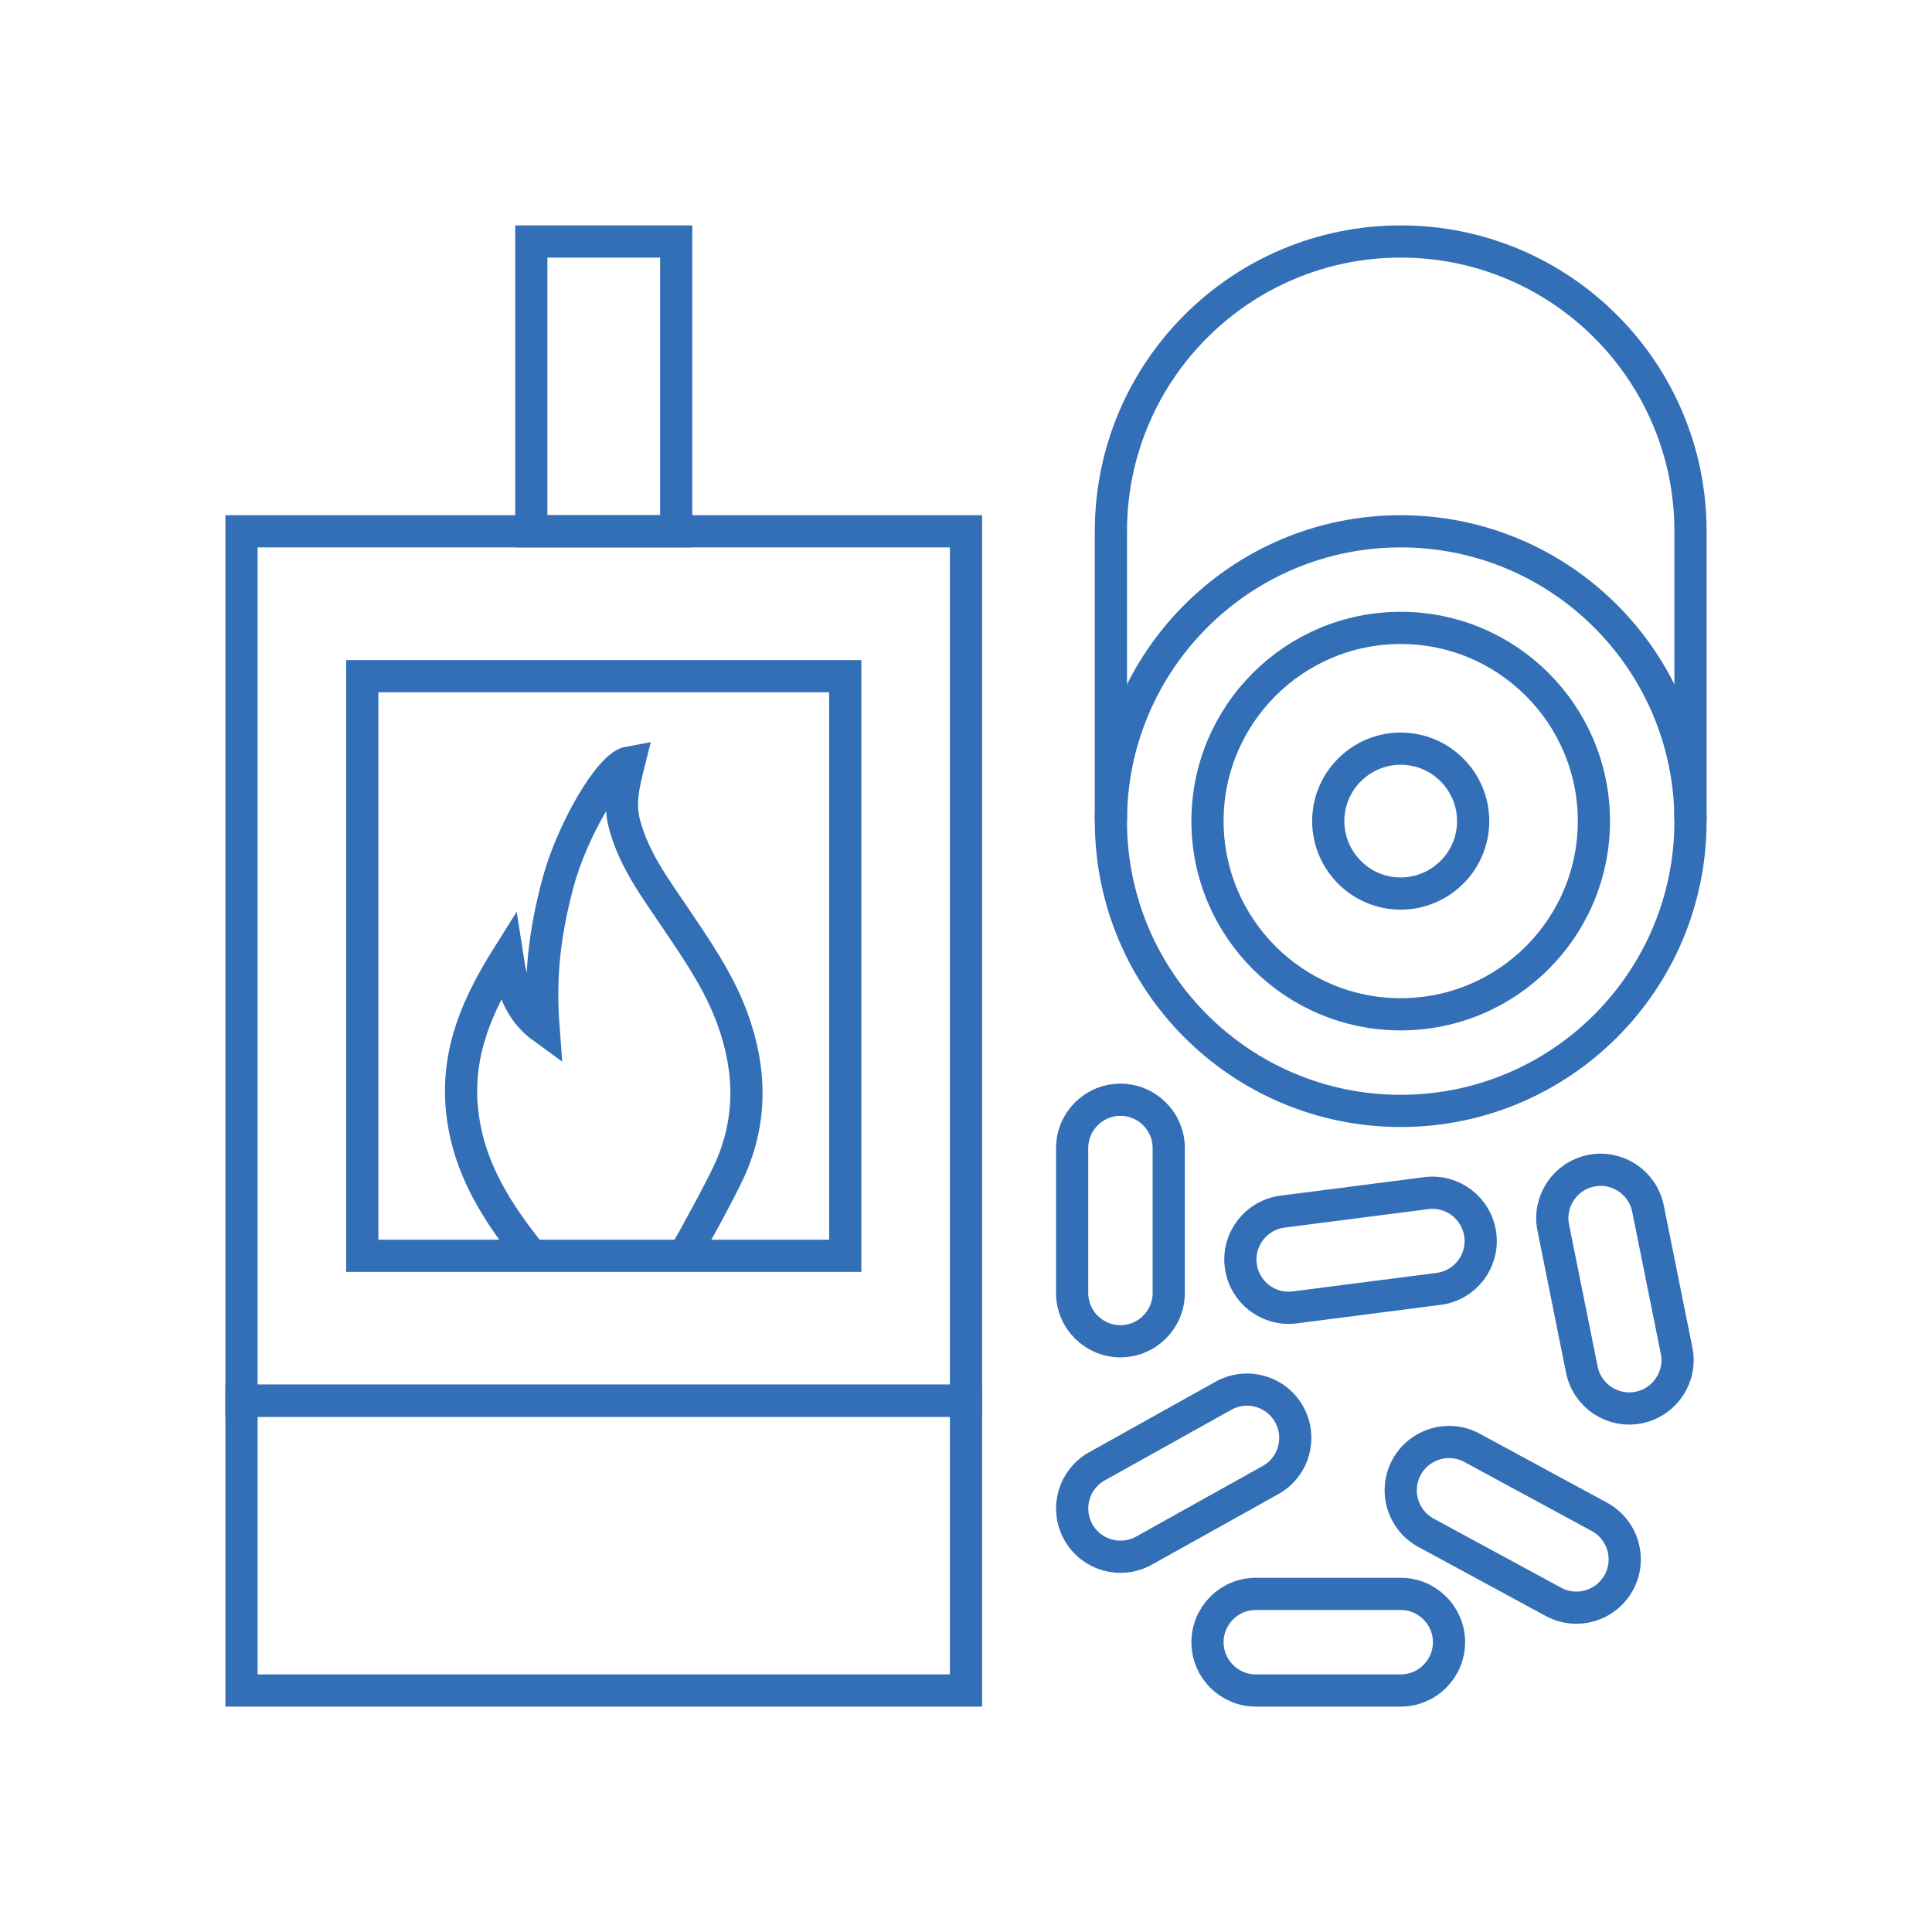
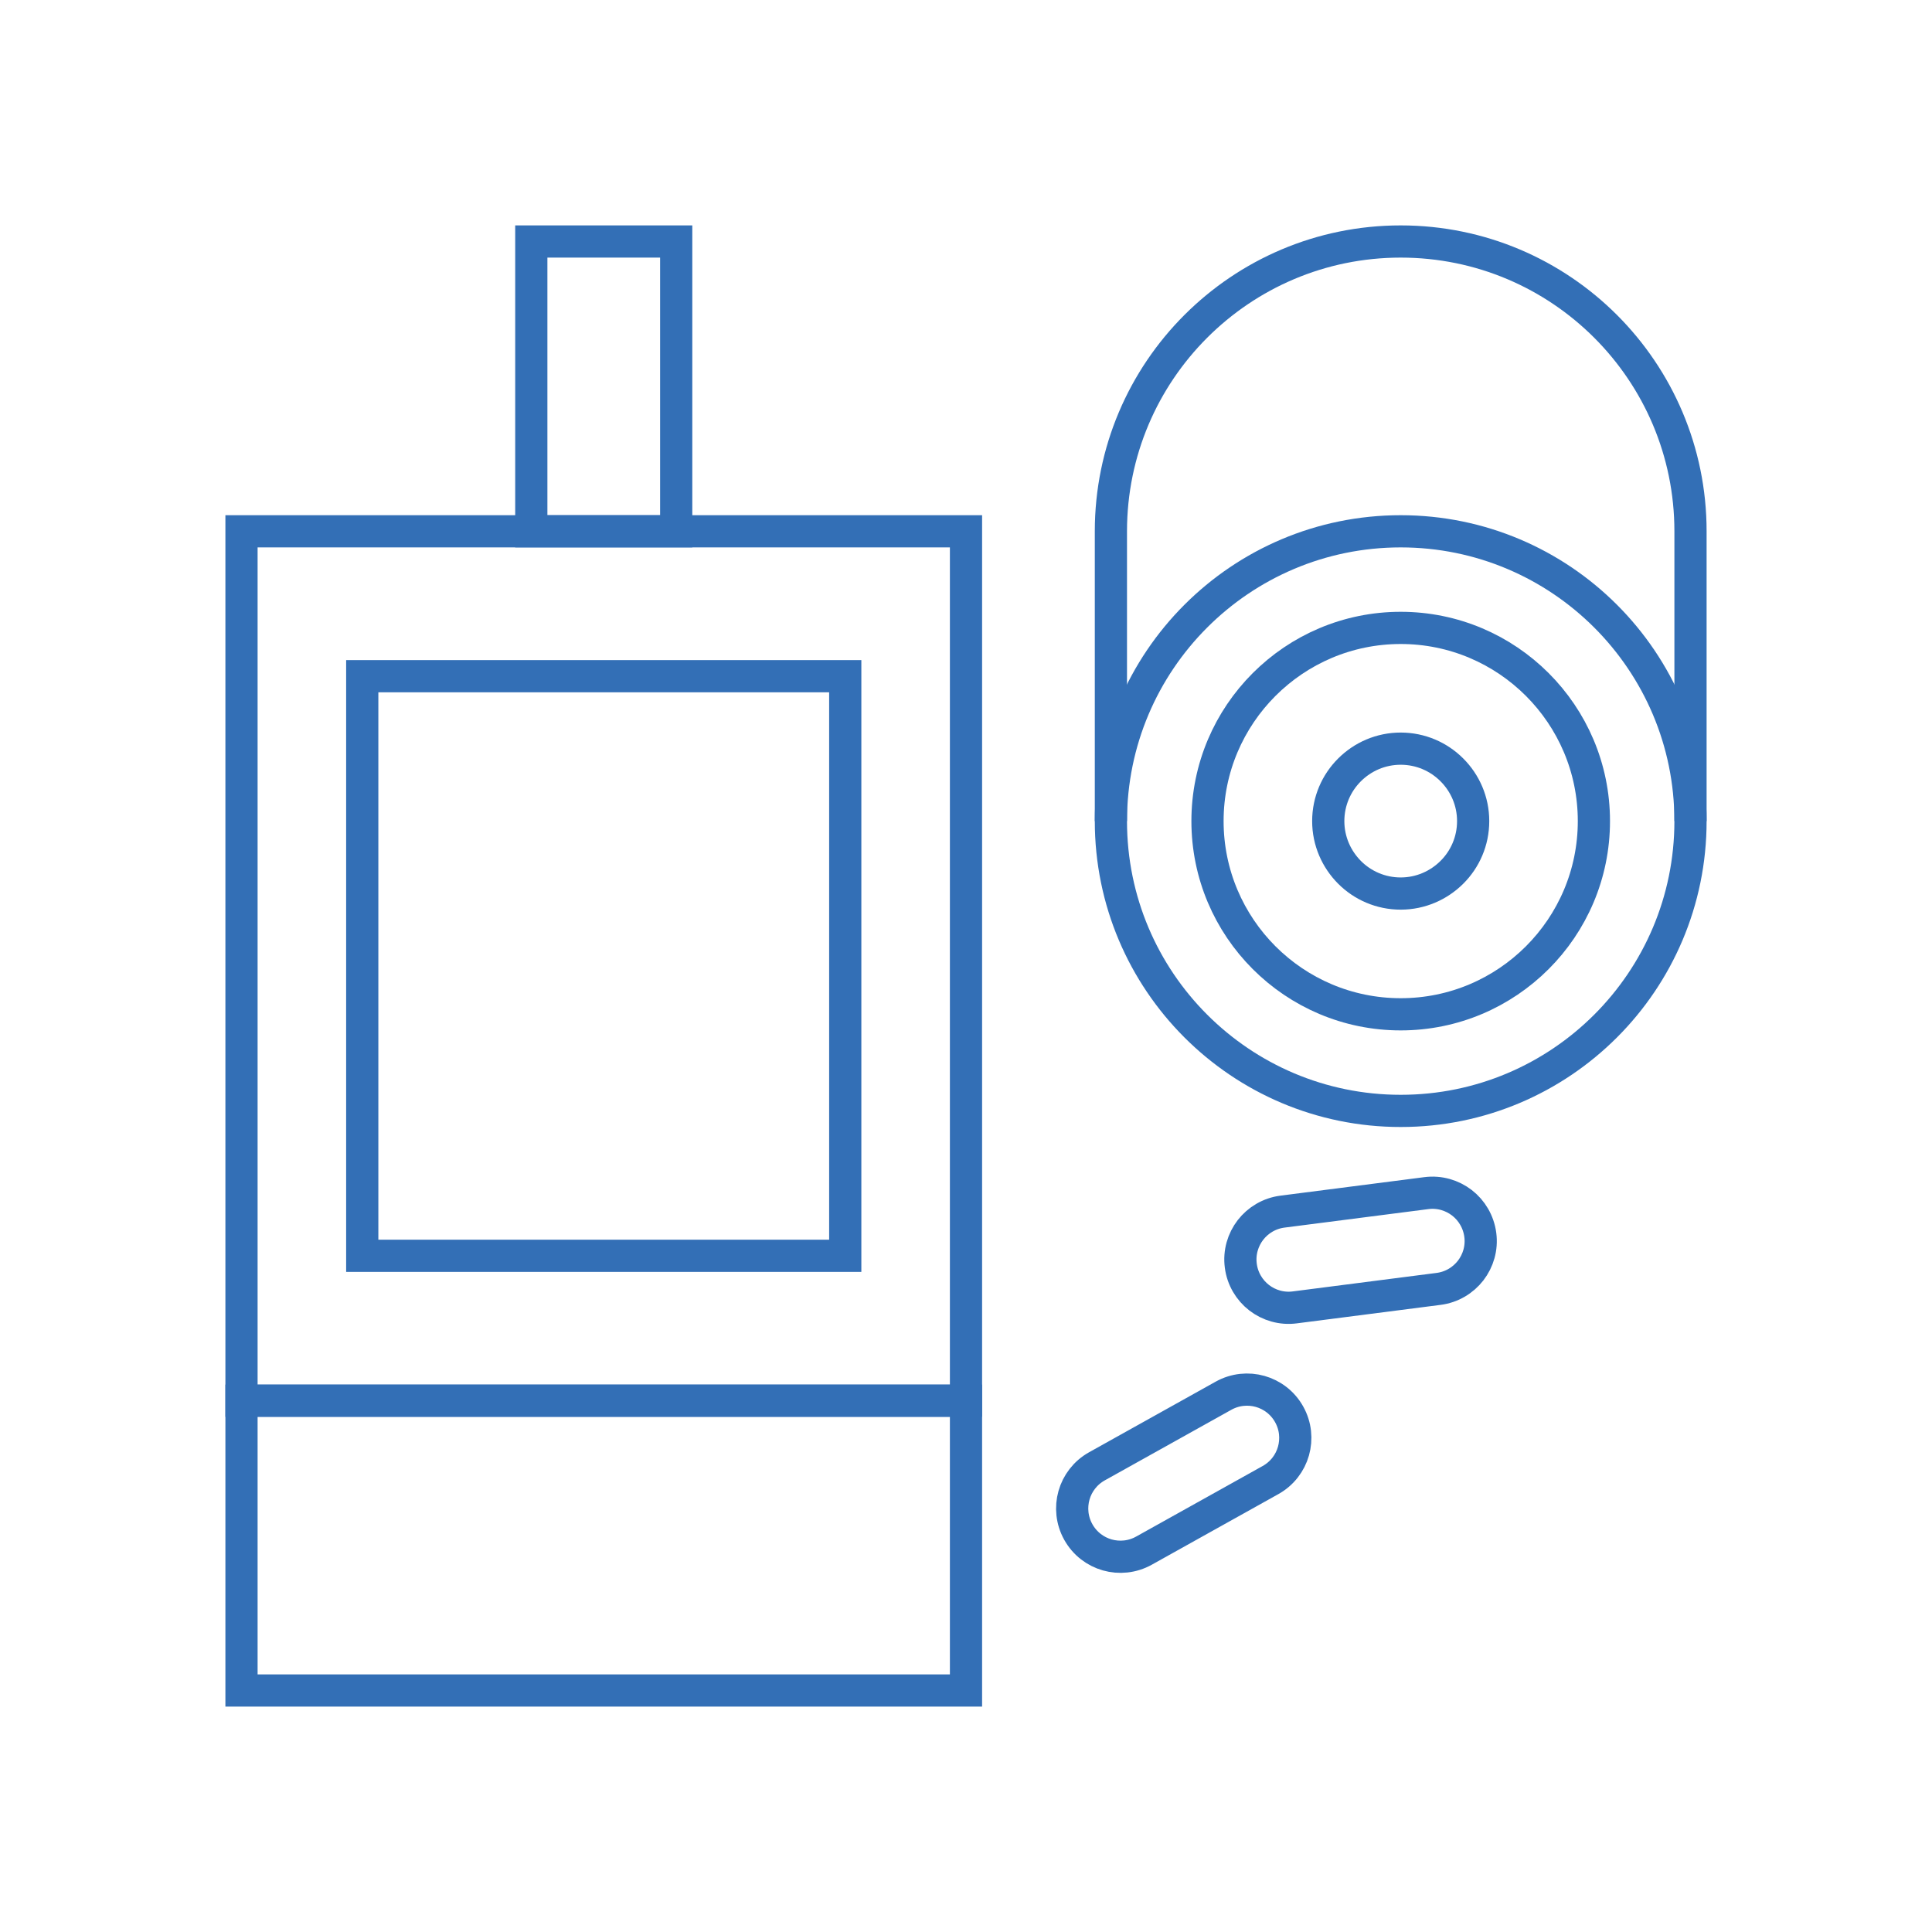
<svg xmlns="http://www.w3.org/2000/svg" id="Pikto_-_blue" data-name="Pikto - blue" viewBox="0 0 300 300">
  <defs>
    <style>
      .cls-1 {
        fill: none;
        stroke: #336fb6;
        stroke-miterlimit: 10;
        stroke-width: 5px;
      }
    </style>
  </defs>
-   <path class="cls-1" d="M181.48,200.77v-22.5c0-2.07-.84-3.95-2.2-5.3-1.36-1.36-3.23-2.2-5.3-2.2s-3.95.84-5.3,2.2c-1.36,1.36-2.2,3.23-2.2,5.3v22.5c0,2.07.84,3.95,2.2,5.3,1.36,1.36,3.23,2.2,5.3,2.2s3.95-.84,5.3-2.2c1.36-1.36,2.2-3.23,2.2-5.3Z" />
-   <path class="cls-1" d="M195,262.5h22.5c2.07,0,3.95-.84,5.3-2.2,1.36-1.36,2.2-3.23,2.2-5.3s-.84-3.95-2.2-5.3c-1.36-1.36-3.23-2.2-5.3-2.2h-22.5c-2.07,0-3.95.84-5.3,2.2-1.36,1.36-2.2,3.23-2.2,5.3s.84,3.95,2.2,5.3c1.36,1.36,3.23,2.2,5.3,2.2Z" />
  <path class="cls-1" d="M201.06,203.01l22.32-2.87c2.05-.26,3.81-1.34,4.98-2.85,1.17-1.52,1.77-3.49,1.5-5.54s-1.34-3.81-2.85-4.98c-1.52-1.17-3.49-1.77-5.54-1.5l-22.32,2.87c-2.05.26-3.81,1.34-4.98,2.85-1.17,1.52-1.77,3.49-1.5,5.54.26,2.05,1.34,3.81,2.85,4.98,1.52,1.17,3.49,1.77,5.54,1.5Z" />
-   <path class="cls-1" d="M260.34,209.73l-4.44-22.06c-.41-2.03-1.6-3.7-3.2-4.77-1.6-1.06-3.6-1.52-5.63-1.11-2.03.41-3.7,1.6-4.77,3.2-1.06,1.6-1.52,3.6-1.11,5.63l4.44,22.06c.41,2.03,1.6,3.7,3.2,4.77,1.6,1.06,3.6,1.52,5.63,1.11,2.03-.41,3.7-1.6,4.77-3.2s1.52-3.6,1.11-5.63Z" />
  <path class="cls-1" d="M177.64,240.78l19.65-10.96c1.81-1.01,3.04-2.66,3.56-4.5.52-1.85.34-3.89-.67-5.7s-2.66-3.04-4.5-3.56-3.89-.34-5.7.67l-19.65,10.96c-1.81,1.01-3.04,2.66-3.56,4.5s-.34,3.89.67,5.7c1.01,1.81,2.66,3.04,4.5,3.56s3.89.34,5.7-.67Z" />
-   <path class="cls-1" d="M248.36,235.54l-19.78-10.72c-1.82-.99-3.87-1.14-5.71-.6-1.84.55-3.47,1.8-4.46,3.62-.99,1.82-1.14,3.87-.6,5.71.55,1.84,1.8,3.47,3.62,4.46l19.78,10.72c1.82.99,3.87,1.14,5.71.6,1.84-.55,3.47-1.8,4.46-3.62.99-1.82,1.14-3.87.6-5.71-.55-1.84-1.8-3.47-3.62-4.46Z" />
  <path class="cls-1" d="M262.5,127.5c0,12.43-5.04,23.68-13.18,31.82-8.14,8.14-19.39,13.18-31.82,13.18s-23.68-5.04-31.82-13.18c-8.14-8.14-13.18-19.39-13.18-31.82s5.04-23.68,13.18-31.82c8.14-8.14,19.39-13.18,31.82-13.18s23.68,5.04,31.82,13.18c8.14,8.14,13.18,19.39,13.18,31.82Z" />
  <path class="cls-1" d="M262.5,127.5v-45c0-12.43-5.04-23.68-13.18-31.82s-19.39-13.18-31.82-13.18-23.68,5.04-31.82,13.18-13.18,19.39-13.18,31.82v45" />
  <path class="cls-1" d="M247.5,127.5c0,8.28-3.36,15.78-8.79,21.21-5.43,5.43-12.93,8.79-21.21,8.79s-15.78-3.36-21.21-8.79c-5.43-5.43-8.79-12.93-8.79-21.21s3.36-15.78,8.79-21.21c5.43-5.43,12.93-8.79,21.21-8.79s15.78,3.36,21.21,8.79c5.43,5.43,8.79,12.93,8.79,21.21Z" />
  <path class="cls-1" d="M228.75,127.5c0,3.11-1.26,5.92-3.3,7.95s-4.85,3.3-7.95,3.3-5.92-1.26-7.95-3.3-3.3-4.85-3.3-7.95,1.26-5.92,3.3-7.95c2.04-2.04,4.85-3.3,7.95-3.3s5.92,1.26,7.95,3.3c2.04,2.04,3.3,4.85,3.3,7.95Z" />
-   <path class="cls-1" d="M106.21,195c1.76-3.09,5.54-9.96,7.03-13.2,3.54-7.74,3.41-15.66.49-23.64-2.15-5.88-5.63-10.82-9.02-15.86-3.02-4.49-6.27-8.81-7.74-14.33-.9-3.37-.07-6.44.72-9.6-3.05.54-8.96,10.8-11.08,18.84-2.03,7.69-2.83,14.31-2.21,22.46-3.93-2.84-4.96-6.79-5.62-11.08-4.55,7.25-7.99,14.79-7.02,23.92.96,9,5.56,15.92,10.82,22.49" />
  <rect class="cls-1" x="37.5" y="82.5" width="112.5" height="135" />
  <rect class="cls-1" x="37.5" y="217.5" width="112.5" height="45" />
  <rect class="cls-1" x="56.25" y="105" width="75" height="90" />
  <rect class="cls-1" x="82.5" y="37.5" width="22.5" height="45" />
</svg>